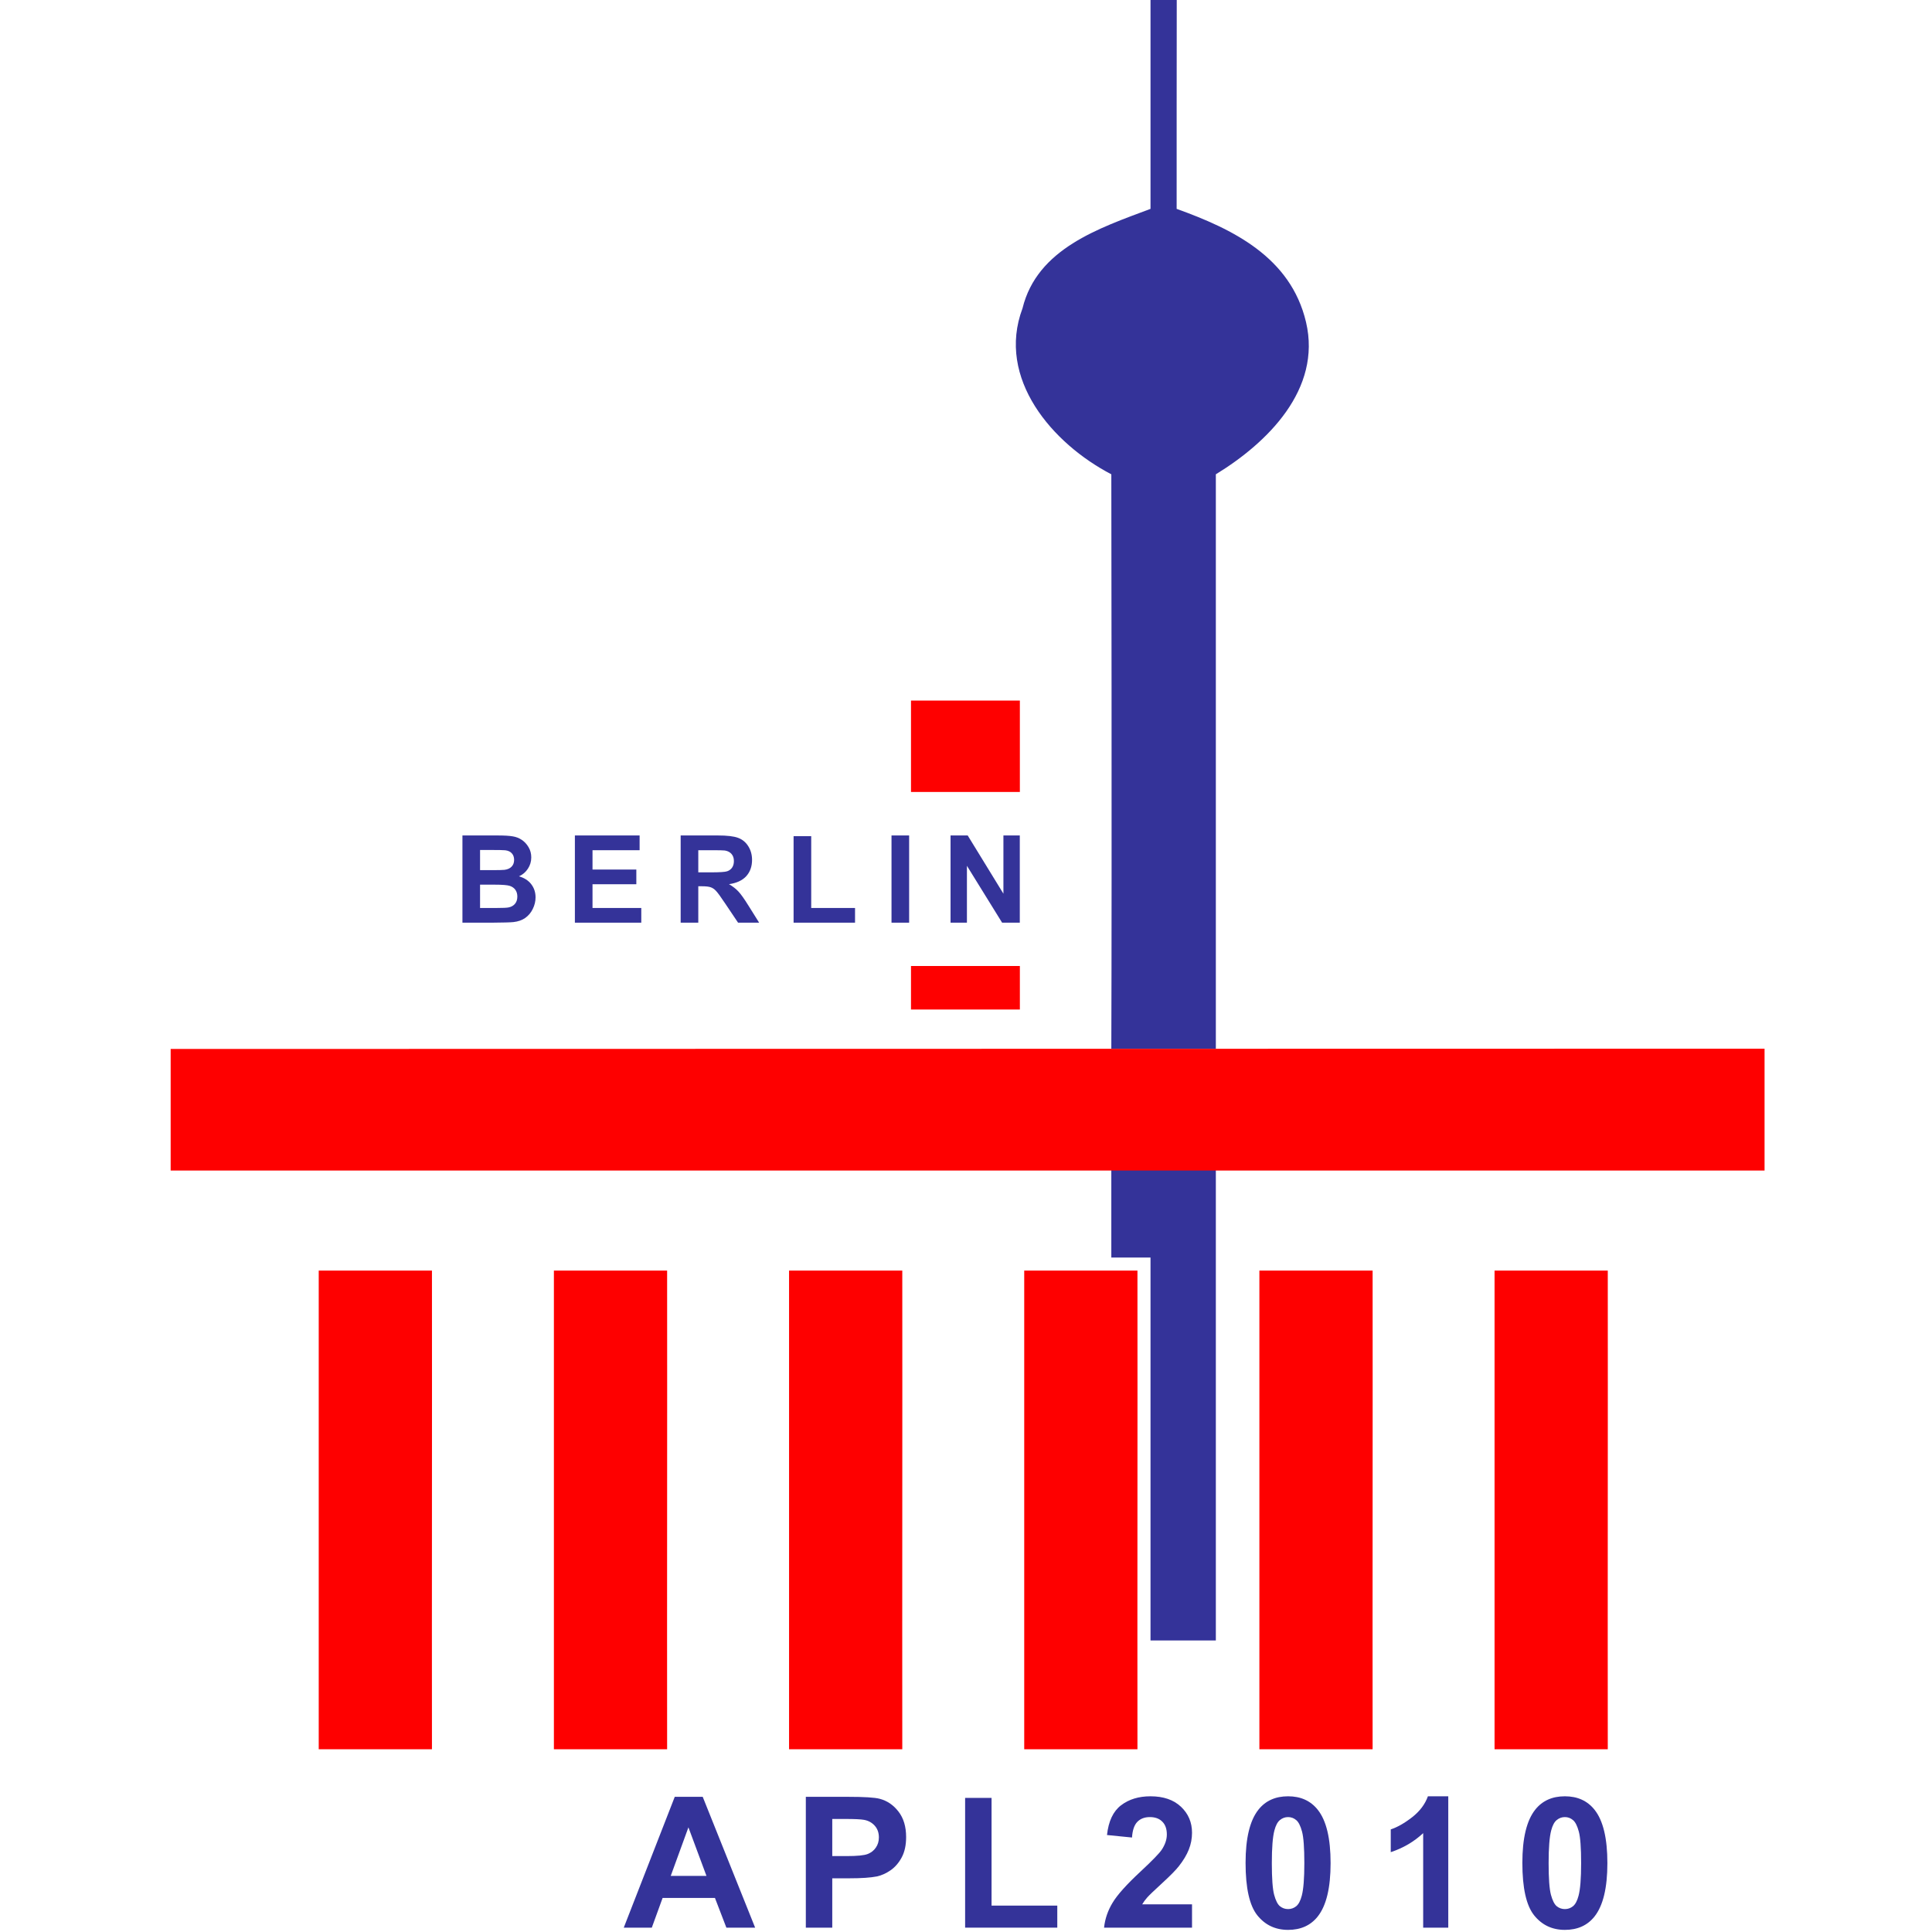
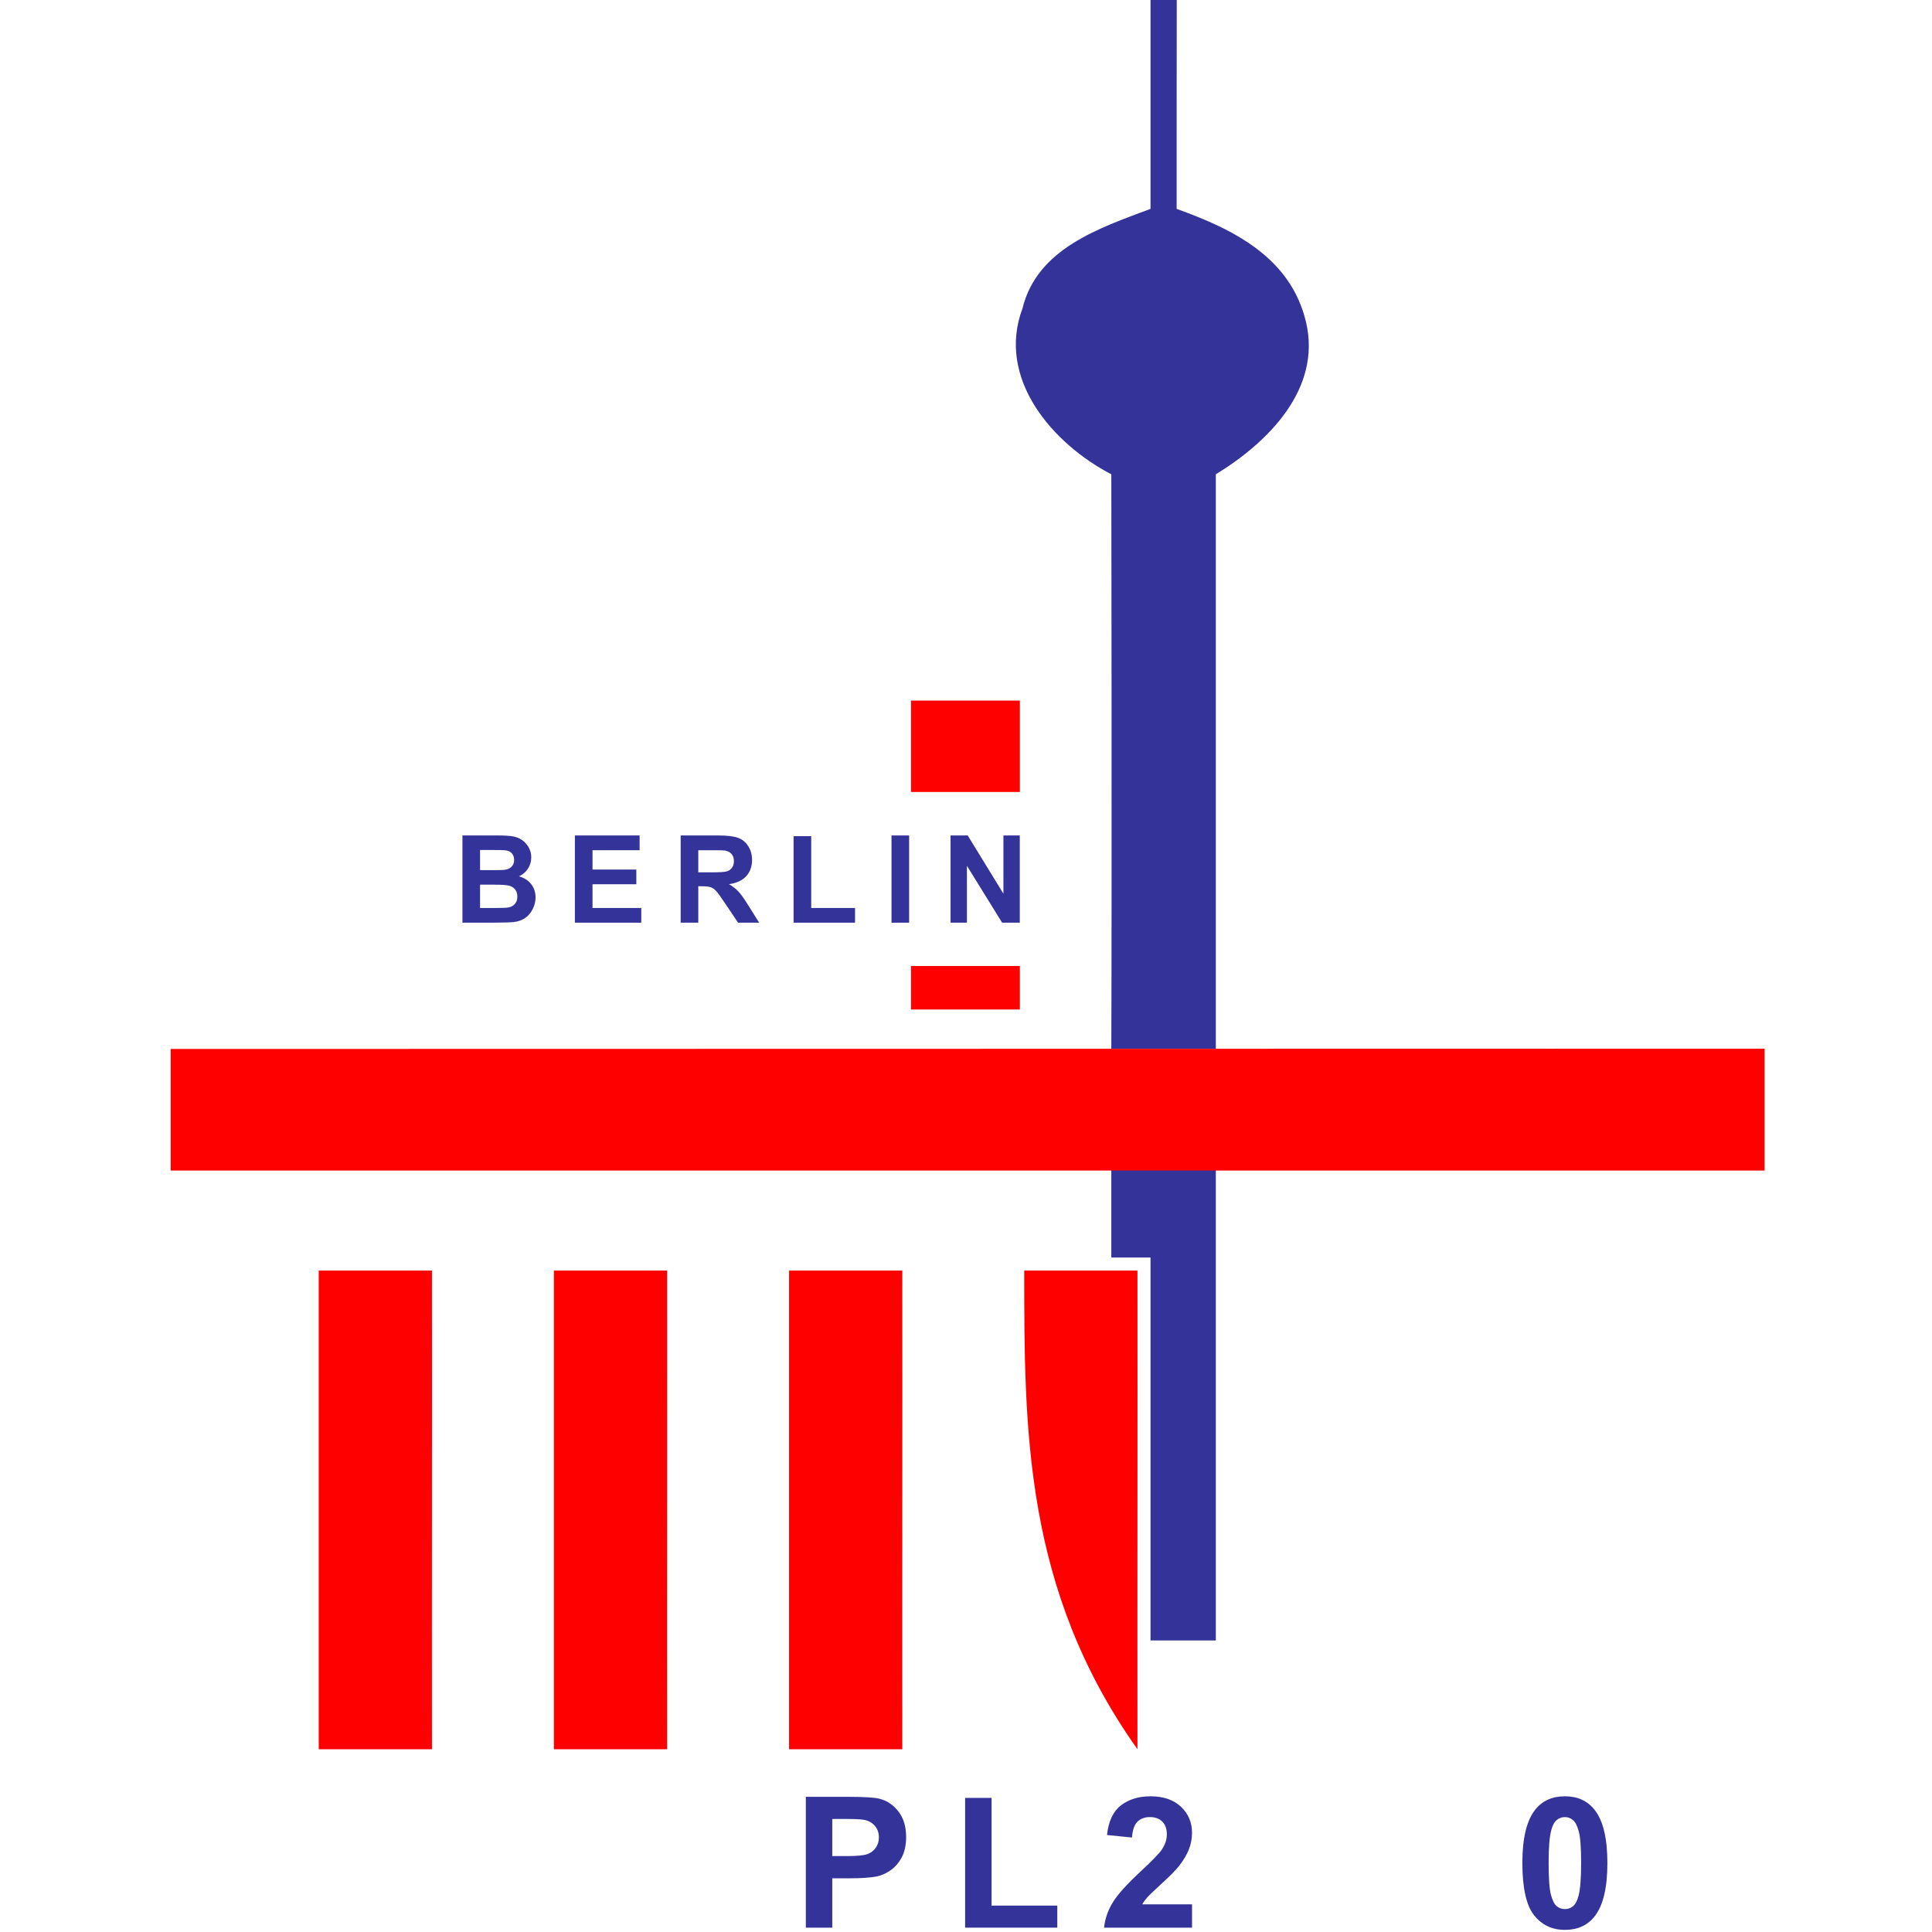
<svg xmlns="http://www.w3.org/2000/svg" width="600" height="600" viewBox="0 0 600 600" fill="none">
  <g clip-path="url(#clip0_14_9437)">
    <path d="M282.918 217.567L316.729 217.568V245.946H282.918V217.567Z" fill="#FE0000" />
    <path d="M282.918 300L316.729 300V313.514H282.918V300Z" fill="#FE0000" />
    <path d="M98.983 394.595H134.147C134.197 444.195 134.097 493.643 134.147 543.243H98.983C98.983 493.693 98.983 444.145 98.983 394.595Z" fill="#FE0000" />
    <path d="M172.017 394.595H207.181C207.231 444.195 207.131 493.643 207.181 543.243H172.017C172.017 493.693 172.017 444.145 172.017 394.595Z" fill="#FE0000" />
    <path d="M245.049 394.595H280.213C280.263 444.195 280.163 493.643 280.213 543.243H245.049C245.049 493.693 245.049 444.145 245.049 394.595Z" fill="#FE0000" />
-     <path d="M318.082 394.595H353.246C353.296 444.195 353.196 493.643 353.246 543.243H318.082C318.082 493.693 318.082 444.145 318.082 394.595Z" fill="#FE0000" />
-     <path d="M391.114 394.595H426.278C426.328 444.195 426.228 493.643 426.278 543.243H391.114C391.114 493.693 391.114 444.145 391.114 394.595Z" fill="#FE0000" />
-     <path d="M464.147 394.595H499.311C499.361 444.195 499.261 493.643 499.311 543.243H464.147C464.147 493.693 464.147 444.145 464.147 394.595Z" fill="#FE0000" />
+     <path d="M318.082 394.595H353.246C353.296 444.195 353.196 493.643 353.246 543.243C318.082 493.693 318.082 444.145 318.082 394.595Z" fill="#FE0000" />
    <path d="M357.303 0H365.45C365.418 0 365.418 64.865 365.418 64.865C382.618 71.065 400.824 79.73 405.6 100.05C410.5 120.9 393.64 137.497 377.59 147.297L377.59 325.676H345.131C345.331 266.176 345.131 147.297 345.131 147.297C326.881 137.797 309.35 117.6 317.55 95.75C322.1 77.2 341.303 70.865 357.303 64.865V0Z" fill="#343399" />
    <path d="M345.131 360.811H377.59V509.459H357.303L357.303 390.54H345.131V360.811Z" fill="#343399" />
    <path d="M53 325.765L548 325.676V363.513C382.999 363.513 53 363.513 53 363.513V325.765Z" fill="#FE0000" />
-     <path d="M234.514 598.649H225.583L222.033 589.42H205.78L202.424 598.649H193.715L209.552 558.021H218.233L234.514 598.649ZM219.398 582.575L213.796 567.499L208.304 582.575H219.398Z" fill="#343399" />
    <path d="M250.257 598.649V558.021H263.432C268.424 558.021 271.679 558.224 273.195 558.631C275.525 559.24 277.476 560.571 279.047 562.621C280.619 564.654 281.405 567.286 281.405 570.52C281.405 573.014 280.952 575.111 280.046 576.811C279.14 578.51 277.984 579.85 276.579 580.829C275.192 581.79 273.778 582.427 272.335 582.741C270.375 583.129 267.537 583.323 263.82 583.323H258.467V598.649H250.257ZM258.467 564.894V576.423H262.96C266.196 576.423 268.36 576.21 269.451 575.785C270.542 575.36 271.392 574.695 272.002 573.79C272.631 572.885 272.945 571.831 272.945 570.631C272.945 569.153 272.511 567.933 271.642 566.972C270.773 566.012 269.673 565.411 268.341 565.171C267.361 564.986 265.392 564.894 262.433 564.894H258.467Z" fill="#343399" />
    <path d="M299.727 598.649V558.354H307.937V591.803H328.351V598.649H299.727Z" fill="#343399" />
    <path d="M370.193 591.415V598.649H342.873C343.169 595.914 344.057 593.328 345.536 590.889C347.015 588.432 349.937 585.18 354.301 581.134C357.814 577.864 359.968 575.647 360.763 574.483C361.836 572.875 362.372 571.286 362.372 569.716C362.372 567.979 361.9 566.649 360.957 565.725C360.033 564.783 358.748 564.312 357.102 564.312C355.475 564.312 354.18 564.802 353.219 565.781C352.257 566.76 351.703 568.386 351.555 570.658L343.789 569.882C344.251 565.596 345.702 562.52 348.143 560.654C350.584 558.788 353.635 557.855 357.296 557.855C361.309 557.855 364.461 558.936 366.754 561.097C369.047 563.259 370.193 565.947 370.193 569.162C370.193 570.991 369.86 572.737 369.195 574.4C368.548 576.044 367.512 577.771 366.088 579.582C365.145 580.783 363.444 582.51 360.985 584.764C358.526 587.018 356.963 588.515 356.298 589.254C355.65 589.993 355.123 590.713 354.717 591.415H370.193Z" fill="#343399" />
-     <path d="M400.026 557.855C403.965 557.855 407.043 559.259 409.262 562.067C411.906 565.393 413.228 570.908 413.228 578.612C413.228 586.298 411.897 591.822 409.234 595.184C407.034 597.956 403.965 599.341 400.026 599.341C396.069 599.341 392.879 597.826 390.457 594.797C388.035 591.748 386.824 586.325 386.824 578.529C386.824 570.88 388.155 565.374 390.818 562.012C393.018 559.24 396.088 557.855 400.026 557.855ZM400.026 564.312C399.083 564.312 398.242 564.617 397.502 565.226C396.763 565.818 396.189 566.889 395.783 568.441C395.246 570.455 394.978 573.845 394.978 578.612C394.978 583.379 395.219 586.658 395.699 588.45C396.18 590.224 396.781 591.406 397.502 591.997C398.242 592.589 399.083 592.884 400.026 592.884C400.969 592.884 401.81 592.589 402.55 591.997C403.29 591.388 403.863 590.307 404.27 588.755C404.806 586.76 405.074 583.379 405.074 578.612C405.074 573.845 404.834 570.575 404.353 568.801C403.872 567.009 403.262 565.818 402.522 565.226C401.801 564.617 400.969 564.312 400.026 564.312Z" fill="#343399" />
-     <path d="M449.773 598.649H441.98V569.3C439.132 571.961 435.776 573.928 431.911 575.203V568.136C433.945 567.471 436.155 566.215 438.54 564.367C440.926 562.501 442.562 560.33 443.45 557.855H449.773V598.649Z" fill="#343399" />
    <path d="M485.985 557.855C489.924 557.855 493.003 559.259 495.222 562.067C497.866 565.393 499.188 570.908 499.188 578.612C499.188 586.298 497.856 591.822 495.194 595.184C492.993 597.956 489.924 599.341 485.985 599.341C482.028 599.341 478.839 597.826 476.417 594.797C473.994 591.748 472.783 586.325 472.783 578.529C472.783 570.88 474.114 565.374 476.777 562.012C478.977 559.24 482.047 557.855 485.985 557.855ZM485.985 564.312C485.042 564.312 484.201 564.617 483.461 565.226C482.722 565.818 482.149 566.889 481.742 568.441C481.206 570.455 480.938 573.845 480.938 578.612C480.938 583.379 481.178 586.658 481.659 588.45C482.139 590.224 482.74 591.406 483.461 591.997C484.201 592.589 485.042 592.884 485.985 592.884C486.928 592.884 487.77 592.589 488.509 591.997C489.249 591.388 489.822 590.307 490.229 588.755C490.765 586.76 491.033 583.379 491.033 578.612C491.033 573.845 490.793 570.575 490.312 568.801C489.831 567.009 489.221 565.818 488.482 565.226C487.761 564.617 486.928 564.312 485.985 564.312Z" fill="#343399" />
    <path d="M143.615 259.459H154.451C156.596 259.459 158.192 259.552 159.24 259.737C160.3 259.909 161.243 260.279 162.069 260.845C162.907 261.412 163.604 262.169 164.158 263.118C164.713 264.054 164.99 265.107 164.99 266.277C164.99 267.546 164.645 268.71 163.955 269.769C163.277 270.828 162.352 271.622 161.181 272.152C162.833 272.632 164.103 273.452 164.99 274.609C165.878 275.767 166.322 277.128 166.322 278.692C166.322 279.924 166.032 281.125 165.453 282.295C164.886 283.453 164.103 284.383 163.104 285.085C162.118 285.775 160.898 286.2 159.443 286.36C158.531 286.458 156.331 286.52 152.842 286.545H143.615V259.459ZM149.088 263.967V270.231H152.676C154.808 270.231 156.133 270.2 156.651 270.138C157.588 270.027 158.321 269.707 158.852 269.178C159.394 268.636 159.665 267.927 159.665 267.053C159.665 266.215 159.431 265.538 158.962 265.021C158.506 264.491 157.822 264.171 156.91 264.06C156.368 263.998 154.808 263.967 152.232 263.967H149.088ZM149.088 274.739V281.981H154.155C156.127 281.981 157.378 281.926 157.909 281.815C158.722 281.667 159.382 281.31 159.887 280.743C160.405 280.164 160.664 279.395 160.664 278.434C160.664 277.621 160.466 276.931 160.072 276.365C159.677 275.798 159.104 275.385 158.352 275.127C157.613 274.868 155.998 274.739 153.508 274.739H149.088Z" fill="#343399" />
    <path d="M178.537 286.545V259.459H198.636V264.041H184.01V270.046H197.619V274.609H184.01V281.981H199.154V286.545H178.537Z" fill="#343399" />
    <path d="M211.387 286.545V259.459H222.907C225.804 259.459 227.905 259.706 229.212 260.198C230.531 260.679 231.585 261.541 232.374 262.785C233.163 264.029 233.557 265.452 233.557 267.053C233.557 269.085 232.96 270.766 231.764 272.097C230.568 273.415 228.781 274.246 226.402 274.591C227.585 275.281 228.559 276.038 229.323 276.863C230.1 277.689 231.141 279.154 232.448 281.261L235.758 286.545H229.212L225.255 280.651C223.85 278.545 222.888 277.221 222.371 276.679C221.853 276.124 221.304 275.749 220.725 275.552C220.146 275.342 219.227 275.238 217.97 275.238H216.86V286.545H211.387ZM216.86 270.914H220.91C223.536 270.914 225.175 270.803 225.828 270.582C226.482 270.36 226.993 269.978 227.363 269.436C227.733 268.894 227.918 268.217 227.918 267.404C227.918 266.492 227.671 265.76 227.178 265.205C226.697 264.639 226.013 264.282 225.126 264.134C224.682 264.072 223.351 264.041 221.132 264.041H216.86V270.914Z" fill="#343399" />
    <path d="M246.457 286.545V259.681H251.93V281.981H265.539V286.545H246.457Z" fill="#343399" />
    <path d="M276.866 286.545V259.459H282.339V286.545H276.866Z" fill="#343399" />
    <path d="M295.202 286.545V259.459H300.527L311.621 277.547V259.459H316.706V286.545H311.214L300.287 268.882V286.545H295.202Z" fill="#343399" />
  </g>
  <defs>
    <clipPath id="clip0_14_9437">
      <rect width="495" height="600" fill="white" transform="translate(53)" />
    </clipPath>
  </defs>
</svg>